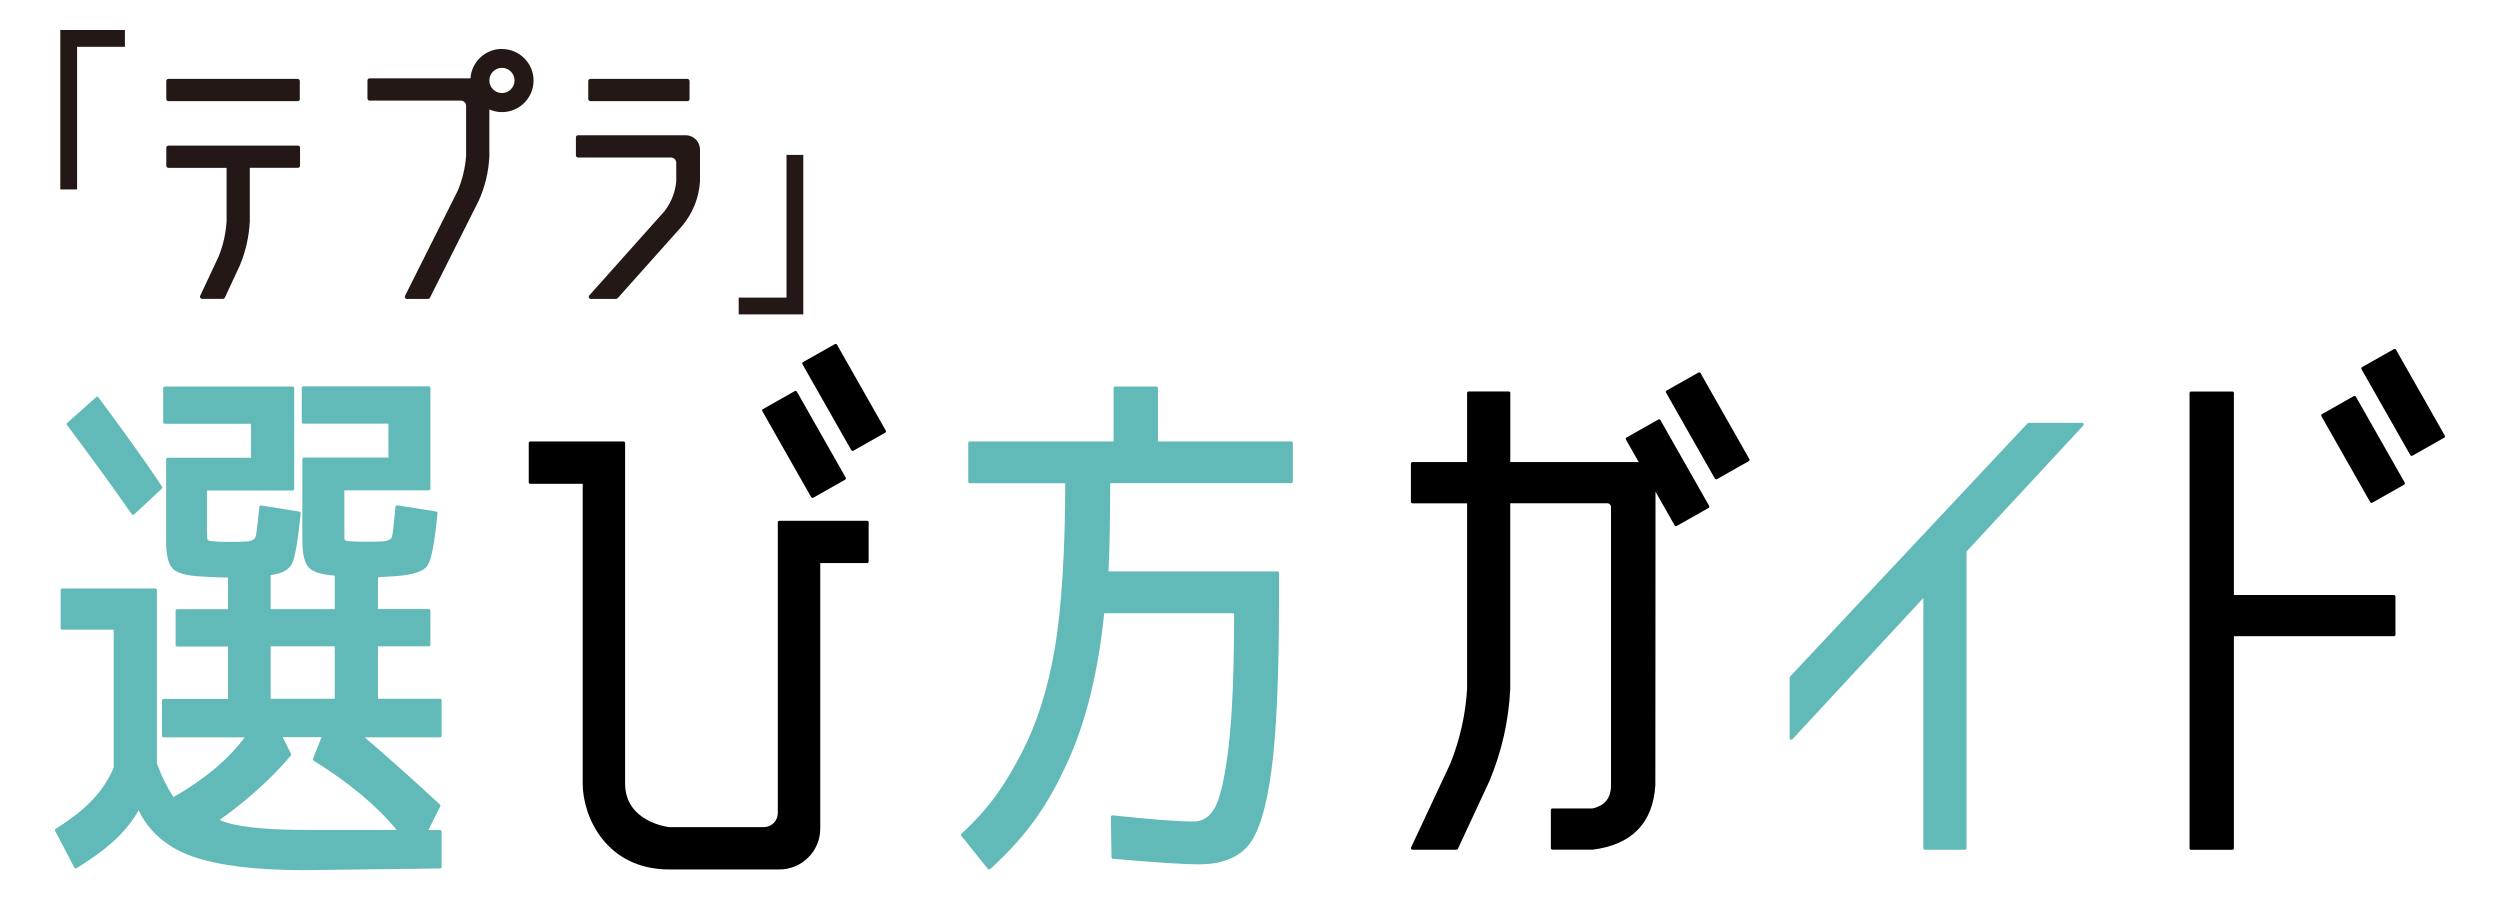
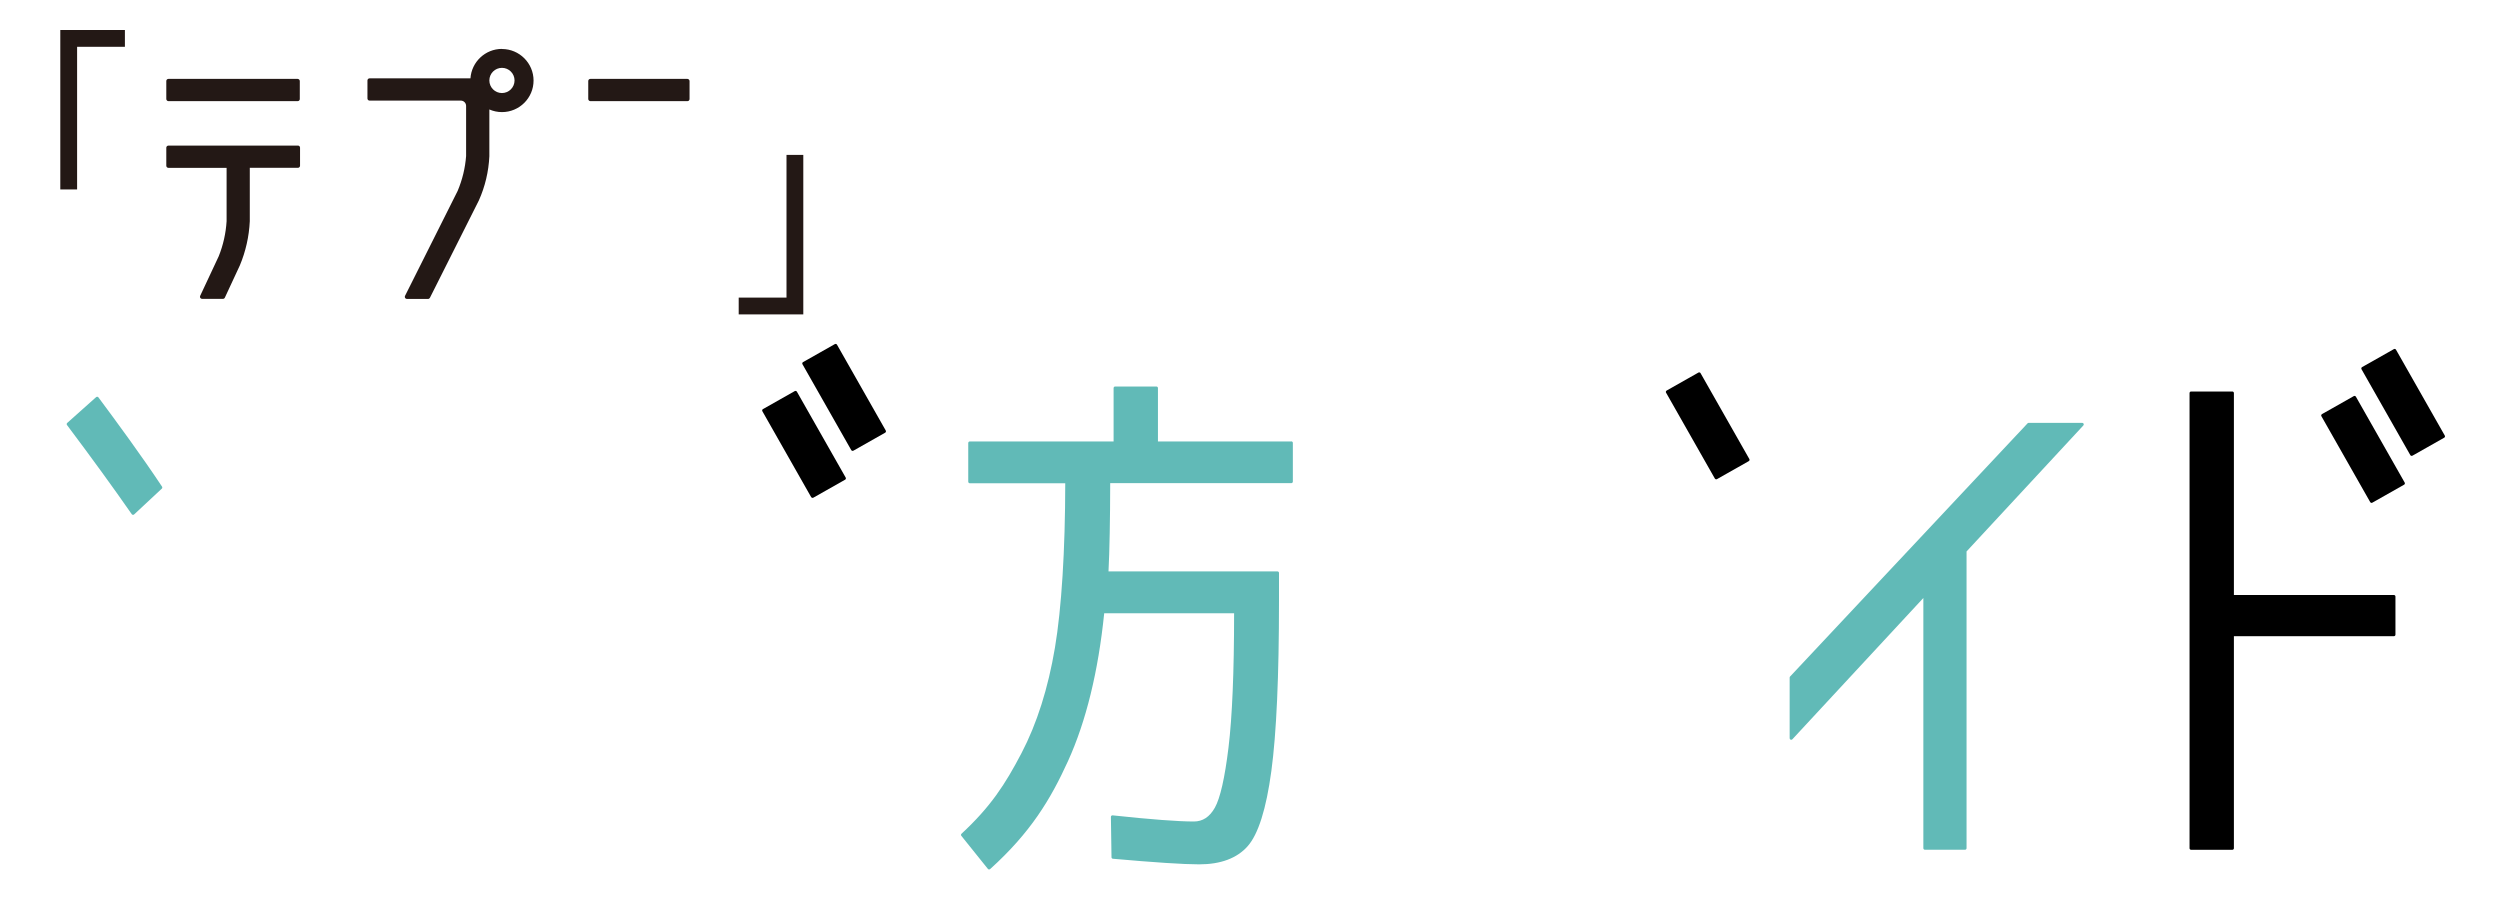
<svg xmlns="http://www.w3.org/2000/svg" height="180" viewBox="0 0 500 180" width="500">
  <path d="m26.36 102.84c.05.07.13.12.22.13h.03c.08 0 .15-.03.21-.08l5.54-5.16c.11-.1.13-.27.05-.4-4.06-6.13-9.21-13.13-12.73-17.86-.05-.07-.13-.11-.22-.12-.08 0-.17.02-.24.08l-5.78 5.16c-.12.11-.14.29-.04.42 5.06 6.74 9.29 12.57 12.95 17.83z" fill="#61bab7" />
-   <path d="m88.32 147.12v-7.06c0-.17-.14-.31-.31-.31h-12.42v-10.48h10.18c.17 0 .31-.14.31-.31v-6.84c0-.17-.14-.31-.31-.31h-10.18v-6.35c.65-.03 2.12-.13 3.37-.22 3.59-.24 5.73-.93 6.54-2.13.78-1.16 1.44-4.58 2-10.48.02-.16-.1-.31-.26-.33l-7.78-1.23c-.09-.01-.17 0-.24.06-.07.05-.11.13-.12.22-.31 3.4-.55 5.43-.7 6-.12.46-.63.76-1.5.89-.77.07-1.95.11-3.59.11-1.46 0-2.62-.04-3.45-.11-.75-.07-.93-.24-.94-.29-.04-.28-.05-1.06-.05-2.31v-7.57h16.9c.17 0 .31-.14.31-.31v-20.18c0-.17-.14-.31-.31-.31h-25.11c-.17 0-.31.14-.31.31v6.84c0 .17.14.31.31.31h17.02v6.78h-16.9c-.17 0-.31.14-.31.31v16.29c0 2.81.46 4.6 1.39 5.49.88.84 2.55 1.34 5.09 1.52v6.7h-12.82v-6.81c2.22-.27 3.66-1.03 4.27-2.27s1.18-4.54 1.74-10.08c.02-.16-.1-.31-.26-.34l-7.66-1.23c-.09-.01-.17 0-.24.06-.07.05-.11.13-.12.22-.39 4.23-.62 5.59-.75 5.99-.16.48-.64.78-1.45.91-.77.07-1.96.11-3.63.11s-2.69-.04-3.39-.11c-1.07-.09-1.14-.33-1.14-.33-.05-.18-.11-.73-.11-2.27v-7.57h17.14c.17 0 .31-.14.31-.31v-20.18c0-.17-.14-.31-.31-.31h-25.58c-.17 0-.31.14-.31.31v6.84c0 .17.14.31.31.31h17.26v6.78h-16.67c-.17 0-.31.14-.31.31v16.36c0 2.82.43 4.62 1.33 5.52.89.89 2.67 1.4 5.45 1.55 2.5.15 4.37.23 5.56.23h.04v6.33h-10.18c-.17 0-.31.14-.31.31v6.84c0 .17.14.31.31.31h10.18v10.48h-12.9c-.17 0-.31.14-.31.31v7.06c0 .17.14.31.31.31h16.25c-3.36 4.47-8.15 8.49-14.26 11.95-1.24-1.86-2.36-4.11-3.32-6.71v-34.7c0-.17-.14-.31-.31-.31h-18.63c-.17 0-.31.14-.31.31v7.62c0 .17.14.31.31.31h10.3v27.6c-2.46 5.83-7.03 9.33-11.6 12.24-.14.09-.18.26-.11.4l3.84 7.35c.04.08.11.13.19.16.08.02.17 0 .25-.04 6.41-3.98 9.84-7.16 12.42-11.56 2.11 4.32 5.71 7.41 10.71 9.19 5.16 1.83 12.71 2.76 22.45 2.76l27.12-.34c.17 0 .31-.14.31-.31v-7.06c0-.17-.14-.31-.31-.31h-2.33l2.37-4.74c.06-.12.03-.27-.07-.36-5.16-4.8-10.23-9.32-15.05-13.45h15.08c.17 0 .31-.14.31-.31zm-21.37-17.85v10.48h-12.82v-10.48zm-8.77 21.87c.08-.09.1-.23.04-.34l-1.67-3.37h7.77l-1.72 4.31c-.06.14 0 .3.12.38 7.15 4.46 12.73 9.12 16.61 13.86h-18.22c-8.48 0-14.26-.67-17.2-1.98 5.55-3.95 10.35-8.28 14.25-12.87z" fill="#61bab7" />
  <path d="m258.26 88.29h-26.67v-10.68c0-.17-.14-.31-.31-.31h-8.25c-.17 0-.31.14-.31.31v10.68h-28.76c-.17 0-.31.14-.31.31v7.74c0 .17.14.31.31.31h19.09c-.01 13.38-.74 25.05-2.06 32.89-1.36 8.1-3.61 15.2-6.69 21.09-3.29 6.29-6.18 10.72-12 16.12-.12.11-.13.29-.03.42l5.31 6.61c.05.07.13.11.22.11h.02c.08 0 .15-.03.21-.08 8.09-7.3 12.07-13.91 15.56-21.57 3.62-7.96 6.06-17.92 7.25-29.59h25.98v.03c0 11.69-.38 20.72-1.12 26.83-.74 6.08-1.66 10.13-2.73 12.03-1.05 1.86-2.43 2.76-4.21 2.76-3.13 0-8.59-.41-16.24-1.23-.09-.01-.18.02-.24.08-.07.06-.1.14-.1.23l.12 8.07c0 .16.12.29.28.3 8.32.74 14.12 1.12 17.24 1.12 4.32 0 7.59-1.22 9.72-3.64 2.11-2.39 3.71-7.44 4.73-15.02 1.02-7.53 1.53-18.98 1.53-34.01v-5.61c0-.17-.14-.31-.31-.31h-33.79c.21-3.97.33-10.51.34-17.65h36.22c.17 0 .31-.14.31-.31v-7.74c0-.17-.14-.31-.31-.31z" fill="#61bab7" />
-   <path d="m173.41 104.16h-17.54c-.17 0-.31.14-.31.31v58.15c0 1.55-1.26 2.81-2.81 2.81h-18.88c-.09 0-8.85-.98-8.85-8.72v-68.11c0-.17-.14-.31-.31-.31h-18.65c-.17 0-.31.14-.31.31v7.85c0 .17.14.31.31.31h10.48v59.95c0 6.64 4.7 17.18 17.3 17.18h22.04c4.51 0 8.17-3.66 8.17-8.16v-53.11h9.37c.17 0 .31-.14.31-.31v-7.85c0-.17-.14-.31-.31-.31z" />
  <path d="m177.16 86.12-9.76-17.18c-.04-.07-.11-.12-.19-.15-.08-.02-.16-.01-.24.03l-6.36 3.6c-.15.08-.2.27-.12.42l9.76 17.18c.06.1.16.16.27.16.05 0 .1-.01.15-.04l6.36-3.6c.07-.04.12-.11.15-.19.02-.08.01-.16-.03-.23z" />
  <path d="m162.24 99.42c.06.1.16.16.27.16.05 0 .1-.01.15-.04l6.36-3.6c.15-.08.2-.27.12-.42l-9.76-17.18c-.04-.07-.11-.12-.19-.15-.08-.02-.16-.01-.24.03l-6.36 3.6c-.15.08-.2.27-.12.42l9.76 17.18z" />
  <path d="m478.78 119h-32v-40.39c0-.17-.14-.31-.31-.31h-8.25c-.17 0-.31.14-.31.31v91.04c0 .17.14.31.31.31h8.25c.17 0 .31-.14.31-.31v-42.41h32c.17 0 .31-.14.31-.31v-7.62c0-.17-.14-.31-.31-.31z" />
  <path d="m488.96 87.12-9.76-17.18c-.04-.07-.11-.12-.19-.15-.08-.02-.16-.01-.23.03l-6.36 3.6c-.15.08-.2.27-.12.42l9.76 17.18c.06.1.16.16.27.16.05 0 .1-.01.15-.04l6.36-3.6c.15-.08.2-.27.12-.42z" />
  <path d="m471.18 79.34c-.04-.07-.11-.12-.19-.15-.08-.02-.16-.01-.23.03l-6.36 3.6c-.07.04-.12.11-.15.19-.02.08-.01.16.03.23l9.76 17.18c.04.07.11.12.19.15.03 0 .05.01.08.01.05 0 .11-.01.15-.04l6.36-3.6c.15-.08.2-.27.12-.42z" />
  <path d="m416.73 84.76c-.05-.11-.16-.19-.28-.19h-10.71c-.09 0-.17.04-.23.1l-47.5 50.64c-.05.06-.08.13-.08.21v12.13c0 .13.08.24.2.29s.25.02.34-.08l26.2-28.26v50.04c0 .17.14.31.31.31h8.02c.17 0 .31-.14.31-.31v-59.35l23.36-25.2c.08-.09.11-.22.06-.33z" fill="#61bab7" />
  <path d="m349.87 91.81-9.76-17.18c-.08-.15-.27-.2-.42-.12l-6.36 3.6c-.07.04-.12.11-.15.19-.02.08-.01.16.03.23l9.76 17.18c.06.1.16.16.27.16.05 0 .1-.01.15-.04l6.36-3.6c.07-.04.12-.11.15-.19.02-.08.01-.16-.03-.23z" />
-   <path d="m332.09 84.02c-.08-.15-.28-.2-.42-.12l-6.36 3.6c-.07.04-.12.11-.15.19-.02.08-.01.16.03.23l2.56 4.5s-.04 0-.06 0h-25.63v-13.82c0-.17-.14-.31-.31-.31h-8.02c-.17 0-.31.14-.31.31v13.82h-10.93c-.17 0-.31.14-.31.31v7.62c0 .17.14.31.31.31h10.93v37.12c-.31 5.17-1.45 10.23-3.39 15.02l-7.82 16.7c-.04.1-.04.21.02.3s.16.14.26.14h8.81c.12 0 .23-.07.28-.18l6.32-13.58c2.44-5.84 3.84-12.02 4.15-18.39v-37.14h19.42c.4 0 .73.33.73.73v55.69c0 2.55-1.23 4.06-3.7 4.62h-8.02c-.17 0-.31.14-.31.31v7.62c0 .17.14.31.31.31h8.06c7.83-.99 12.04-5.31 12.53-12.87l.03-47.44s0-.04 0-.06v-11.23l3.83 6.74c.06.1.16.16.27.16.05 0 .1-.01.15-.04l6.36-3.6c.07-.04.12-.11.15-.19.02-.08.01-.16-.03-.23l-9.76-17.18z" />
  <g fill="#231815">
    <path d="m100.39 9.78c-3.34 0-6.08 2.61-6.3 5.89h-20.18c-.23 0-.42.19-.42.42v3.61c0 .23.19.42.42.42h18.25c.58 0 1.06.47 1.06 1.06v10.03c-.18 2.39-.75 4.74-1.69 6.97l-10.53 21c-.07.13-.06.28.02.41.08.12.21.2.36.2h4.22c.16 0 .3-.09.38-.23l9.79-19.47c1.25-2.8 1.95-5.76 2.1-8.84v-1.09s0-.04 0-.06v-8.21c.77.34 1.63.53 2.52.53 3.49 0 6.32-2.83 6.32-6.31s-2.84-6.31-6.32-6.31zm2.52 6.31c0 1.39-1.13 2.52-2.52 2.52s-2.52-1.13-2.52-2.52 1.13-2.52 2.52-2.52 2.52 1.13 2.52 2.52z" />
-     <path d="m137.12 27.05h-21.52c-.23 0-.42.19-.42.42v3.61c0 .23.19.42.42.42h18.59c.58 0 1.06.47 1.06 1.06v3.74c-.21 2.15-.99 4.13-2.3 5.88l-15.09 16.9c-.11.12-.14.3-.07.45s.22.25.38.25h5.05c.12 0 .23-.05.31-.14l12.97-14.53c2.09-2.57 3.26-5.51 3.5-8.77v-6.42c0-1.59-1.29-2.88-2.89-2.88z" />
    <rect height="4.45" rx=".42" width="20.26" x="117.65" y="15.78" />
    <rect height="4.45" rx=".42" width="26.7" x="33.26" y="15.78" />
    <path d="m59.6 29.12h-25.92c-.23 0-.42.19-.42.42v3.61c0 .23.19.42.42.42h11.64v10.67c-.15 2.42-.68 4.79-1.58 7.02l-3.71 7.92c-.06.13-.05.28.03.4s.21.19.35.19h4.18c.16 0 .31-.09.38-.24l3-6.45c1.17-2.8 1.84-5.76 1.99-8.83v-10.69h9.63c.23 0 .42-.19.42-.42v-3.61c0-.23-.19-.42-.42-.42z" />
    <path d="m12.06 37.89h3.36v-28.53h9.56v-3.36h-12.92z" />
    <path d="m157.3 30.98v28.54h-9.56v3.36h12.92v-31.9z" />
  </g>
</svg>